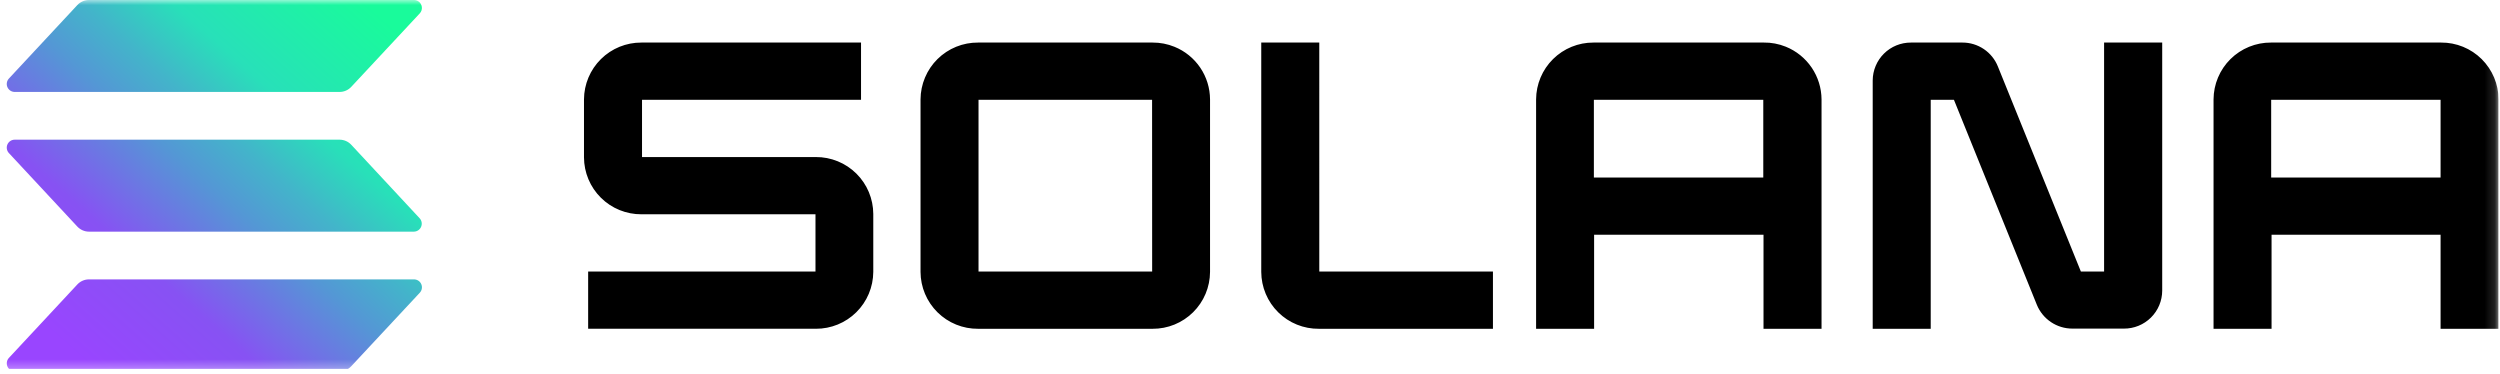
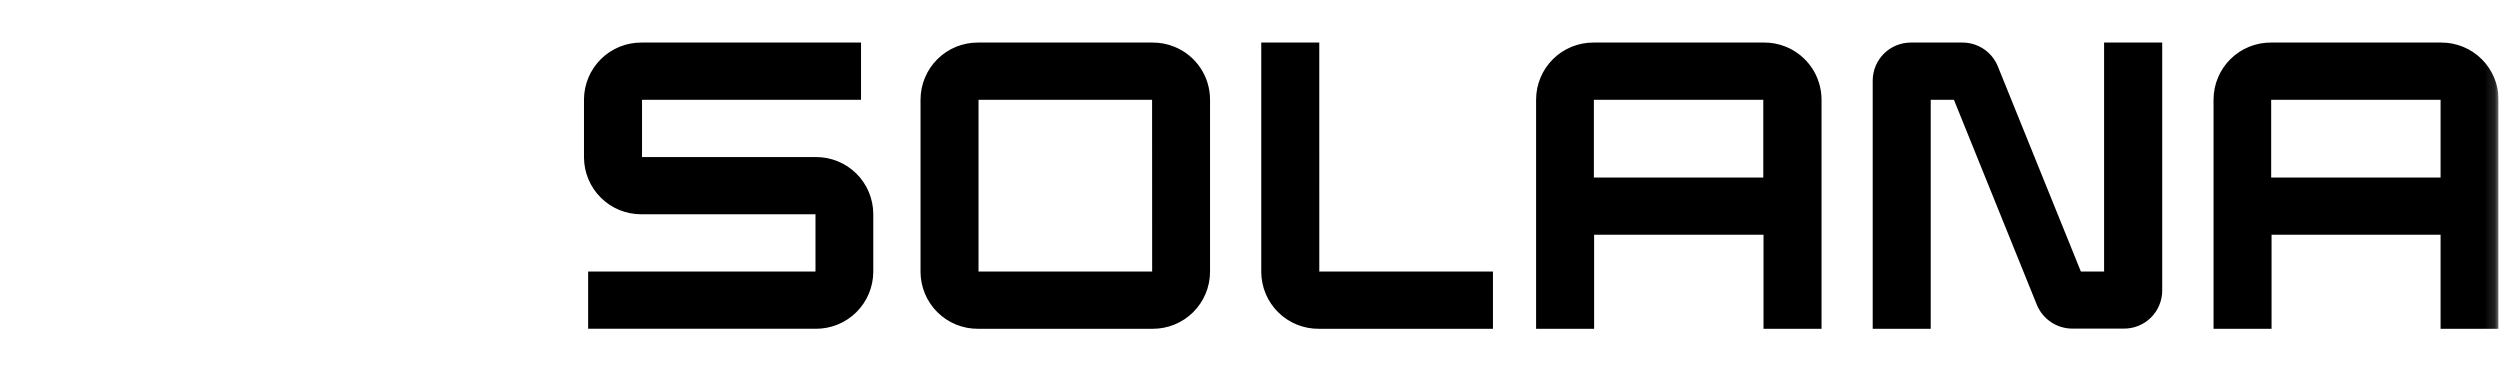
<svg xmlns="http://www.w3.org/2000/svg" width="247" height="37" viewBox="0 0 247 37" fill="none">
  <g clip-path="url(#clip0_4_12311)">
    <mask id="mask0_4_12311" style="mask-type:luminance" maskUnits="userSpaceOnUse" x="-1" y="0" width="248" height="37">
      <path d="M-0.002 0H246.864V36.685H-0.002V0Z" fill="white" />
    </mask>
    <g mask="url(#mask0_4_12311)">
-       <path d="M41.473 28.925L34.702 36.185C34.555 36.342 34.377 36.468 34.18 36.554C33.983 36.64 33.77 36.685 33.555 36.685H1.454C1.301 36.685 1.152 36.639 1.025 36.555C0.897 36.471 0.797 36.352 0.736 36.212C0.675 36.072 0.655 35.917 0.681 35.767C0.706 35.616 0.774 35.476 0.878 35.363L7.641 28.103C7.788 27.946 7.965 27.82 8.162 27.734C8.359 27.648 8.572 27.603 8.787 27.603H40.888C41.043 27.6 41.195 27.642 41.325 27.725C41.455 27.808 41.558 27.928 41.62 28.069C41.683 28.21 41.702 28.367 41.676 28.519C41.65 28.672 41.579 28.813 41.473 28.925ZM34.702 14.3C34.554 14.144 34.377 14.018 34.18 13.932C33.983 13.847 33.77 13.801 33.555 13.8H1.454C1.301 13.8 1.151 13.845 1.023 13.928C0.895 14.012 0.795 14.132 0.733 14.272C0.672 14.412 0.653 14.568 0.679 14.719C0.704 14.87 0.774 15.01 0.878 15.122L7.641 22.387C7.788 22.544 7.966 22.669 8.163 22.755C8.36 22.841 8.572 22.886 8.787 22.887H40.888C41.041 22.886 41.19 22.84 41.317 22.756C41.444 22.672 41.544 22.552 41.604 22.413C41.665 22.273 41.684 22.118 41.658 21.968C41.633 21.817 41.565 21.678 41.461 21.565L34.702 14.3ZM1.454 9.085H33.555C33.77 9.084 33.983 9.039 34.18 8.953C34.377 8.867 34.555 8.741 34.702 8.584L41.473 1.322C41.552 1.238 41.611 1.138 41.647 1.028C41.682 0.918 41.694 0.802 41.679 0.688C41.665 0.573 41.626 0.463 41.564 0.366C41.503 0.268 41.421 0.185 41.324 0.123C41.194 0.04 41.042 -0.003 40.888 0H8.787C8.572 0.001 8.359 0.045 8.162 0.132C7.965 0.218 7.788 0.343 7.641 0.501L0.878 7.762C0.774 7.875 0.704 8.015 0.679 8.166C0.653 8.317 0.672 8.472 0.733 8.612C0.795 8.752 0.895 8.872 1.023 8.956C1.151 9.04 1.301 9.084 1.454 9.085Z" fill="url(#paint0_linear_4_12311)" />
      <path d="M80.605 15.517H63.432V9.859H85.07V4.205H63.373C61.876 4.198 60.437 4.784 59.373 5.837C58.309 6.89 57.706 8.322 57.698 9.819V15.551C57.701 16.293 57.85 17.027 58.137 17.711C58.424 18.395 58.843 19.016 59.37 19.538C59.897 20.06 60.522 20.473 61.209 20.753C61.895 21.033 62.631 21.175 63.373 21.171H80.57V26.828H58.109V32.482H80.605C82.102 32.489 83.54 31.902 84.603 30.849C85.667 29.797 86.27 28.366 86.28 26.869V21.137C86.277 20.395 86.127 19.661 85.841 18.977C85.554 18.293 85.135 17.672 84.608 17.15C84.081 16.628 83.456 16.215 82.769 15.935C82.082 15.655 81.347 15.512 80.605 15.517ZM113.874 4.205H96.638C95.896 4.2 95.159 4.34 94.472 4.619C93.784 4.898 93.157 5.31 92.629 5.832C92.1 6.353 91.68 6.974 91.392 7.658C91.103 8.342 90.953 9.076 90.949 9.819V26.869C90.952 27.612 91.102 28.346 91.39 29.031C91.678 29.715 92.099 30.336 92.627 30.858C93.156 31.38 93.782 31.792 94.471 32.071C95.159 32.35 95.895 32.49 96.638 32.484H113.877C114.619 32.488 115.353 32.346 116.04 32.066C116.726 31.786 117.351 31.373 117.878 30.852C118.405 30.33 118.824 29.71 119.111 29.027C119.398 28.344 119.548 27.61 119.552 26.869V9.819C119.547 8.702 119.211 7.612 118.586 6.687C117.96 5.762 117.074 5.043 116.04 4.623C115.353 4.343 114.619 4.201 113.877 4.205H113.874ZM113.833 26.828H96.678V9.862H113.826L113.833 26.828ZM174.253 4.205H157.44C155.943 4.198 154.505 4.784 153.44 5.837C152.376 6.89 151.774 8.322 151.766 9.819V32.484H157.498V23.194H174.235V32.484H179.968V9.819C179.961 8.698 179.621 7.604 178.991 6.676C178.361 5.749 177.469 5.03 176.429 4.611C175.738 4.333 174.998 4.194 174.253 4.204V4.205ZM174.212 17.538H157.475V9.86H174.212V17.538ZM241.187 4.205H224.372C223.631 4.201 222.896 4.343 222.21 4.623C221.524 4.903 220.899 5.315 220.372 5.837C219.845 6.358 219.426 6.978 219.139 7.661C218.851 8.344 218.702 9.078 218.698 9.819V32.484H224.43V23.194H241.129V32.484H246.862V9.819C246.851 8.323 246.249 6.891 245.187 5.837C244.66 5.316 244.036 4.903 243.35 4.623C242.663 4.343 241.929 4.201 241.187 4.205ZM241.129 17.538H224.392V9.86H241.129V17.538ZM207.884 26.828H205.591L197.393 6.575C197.114 5.874 196.631 5.274 196.007 4.852C195.382 4.429 194.646 4.204 193.892 4.205H188.805C188.311 4.203 187.821 4.297 187.363 4.484C186.906 4.671 186.489 4.946 186.138 5.294C185.787 5.641 185.507 6.055 185.316 6.511C185.125 6.967 185.025 7.456 185.023 7.95V32.484H190.755V9.859H193.048L201.241 30.113C201.527 30.811 202.014 31.407 202.64 31.826C203.266 32.245 204.004 32.468 204.757 32.466H209.844C210.338 32.469 210.828 32.374 211.286 32.187C211.743 32.001 212.16 31.726 212.511 31.378C212.862 31.03 213.142 30.616 213.333 30.161C213.524 29.705 213.624 29.216 213.626 28.721V4.205H207.884V26.828ZM130.345 4.205H124.612V26.871C124.616 27.614 124.766 28.349 125.055 29.034C125.343 29.718 125.764 30.34 126.294 30.861C126.823 31.383 127.45 31.795 128.139 32.073C128.828 32.352 129.565 32.491 130.308 32.484H147.503V26.828H130.346L130.345 4.205Z" fill="black" />
    </g>
  </g>
  <defs>
    <linearGradient id="paint0_linear_4_12311" x1="4.13" y1="37.562" x2="37.788" y2="-0.386" gradientUnits="userSpaceOnUse">
      <stop offset="0.08" stop-color="#9945FF" />
      <stop offset="0.3" stop-color="#8752F3" />
      <stop offset="0.5" stop-color="#5497D5" />
      <stop offset="0.6" stop-color="#43B4CA" />
      <stop offset="0.72" stop-color="#28E0B9" />
      <stop offset="0.97" stop-color="#19FB9B" />
    </linearGradient>
    <clipPath id="clip0_4_12311">
      <rect width="246.866" height="36.45" fill="white" />
    </clipPath>
  </defs>
</svg>